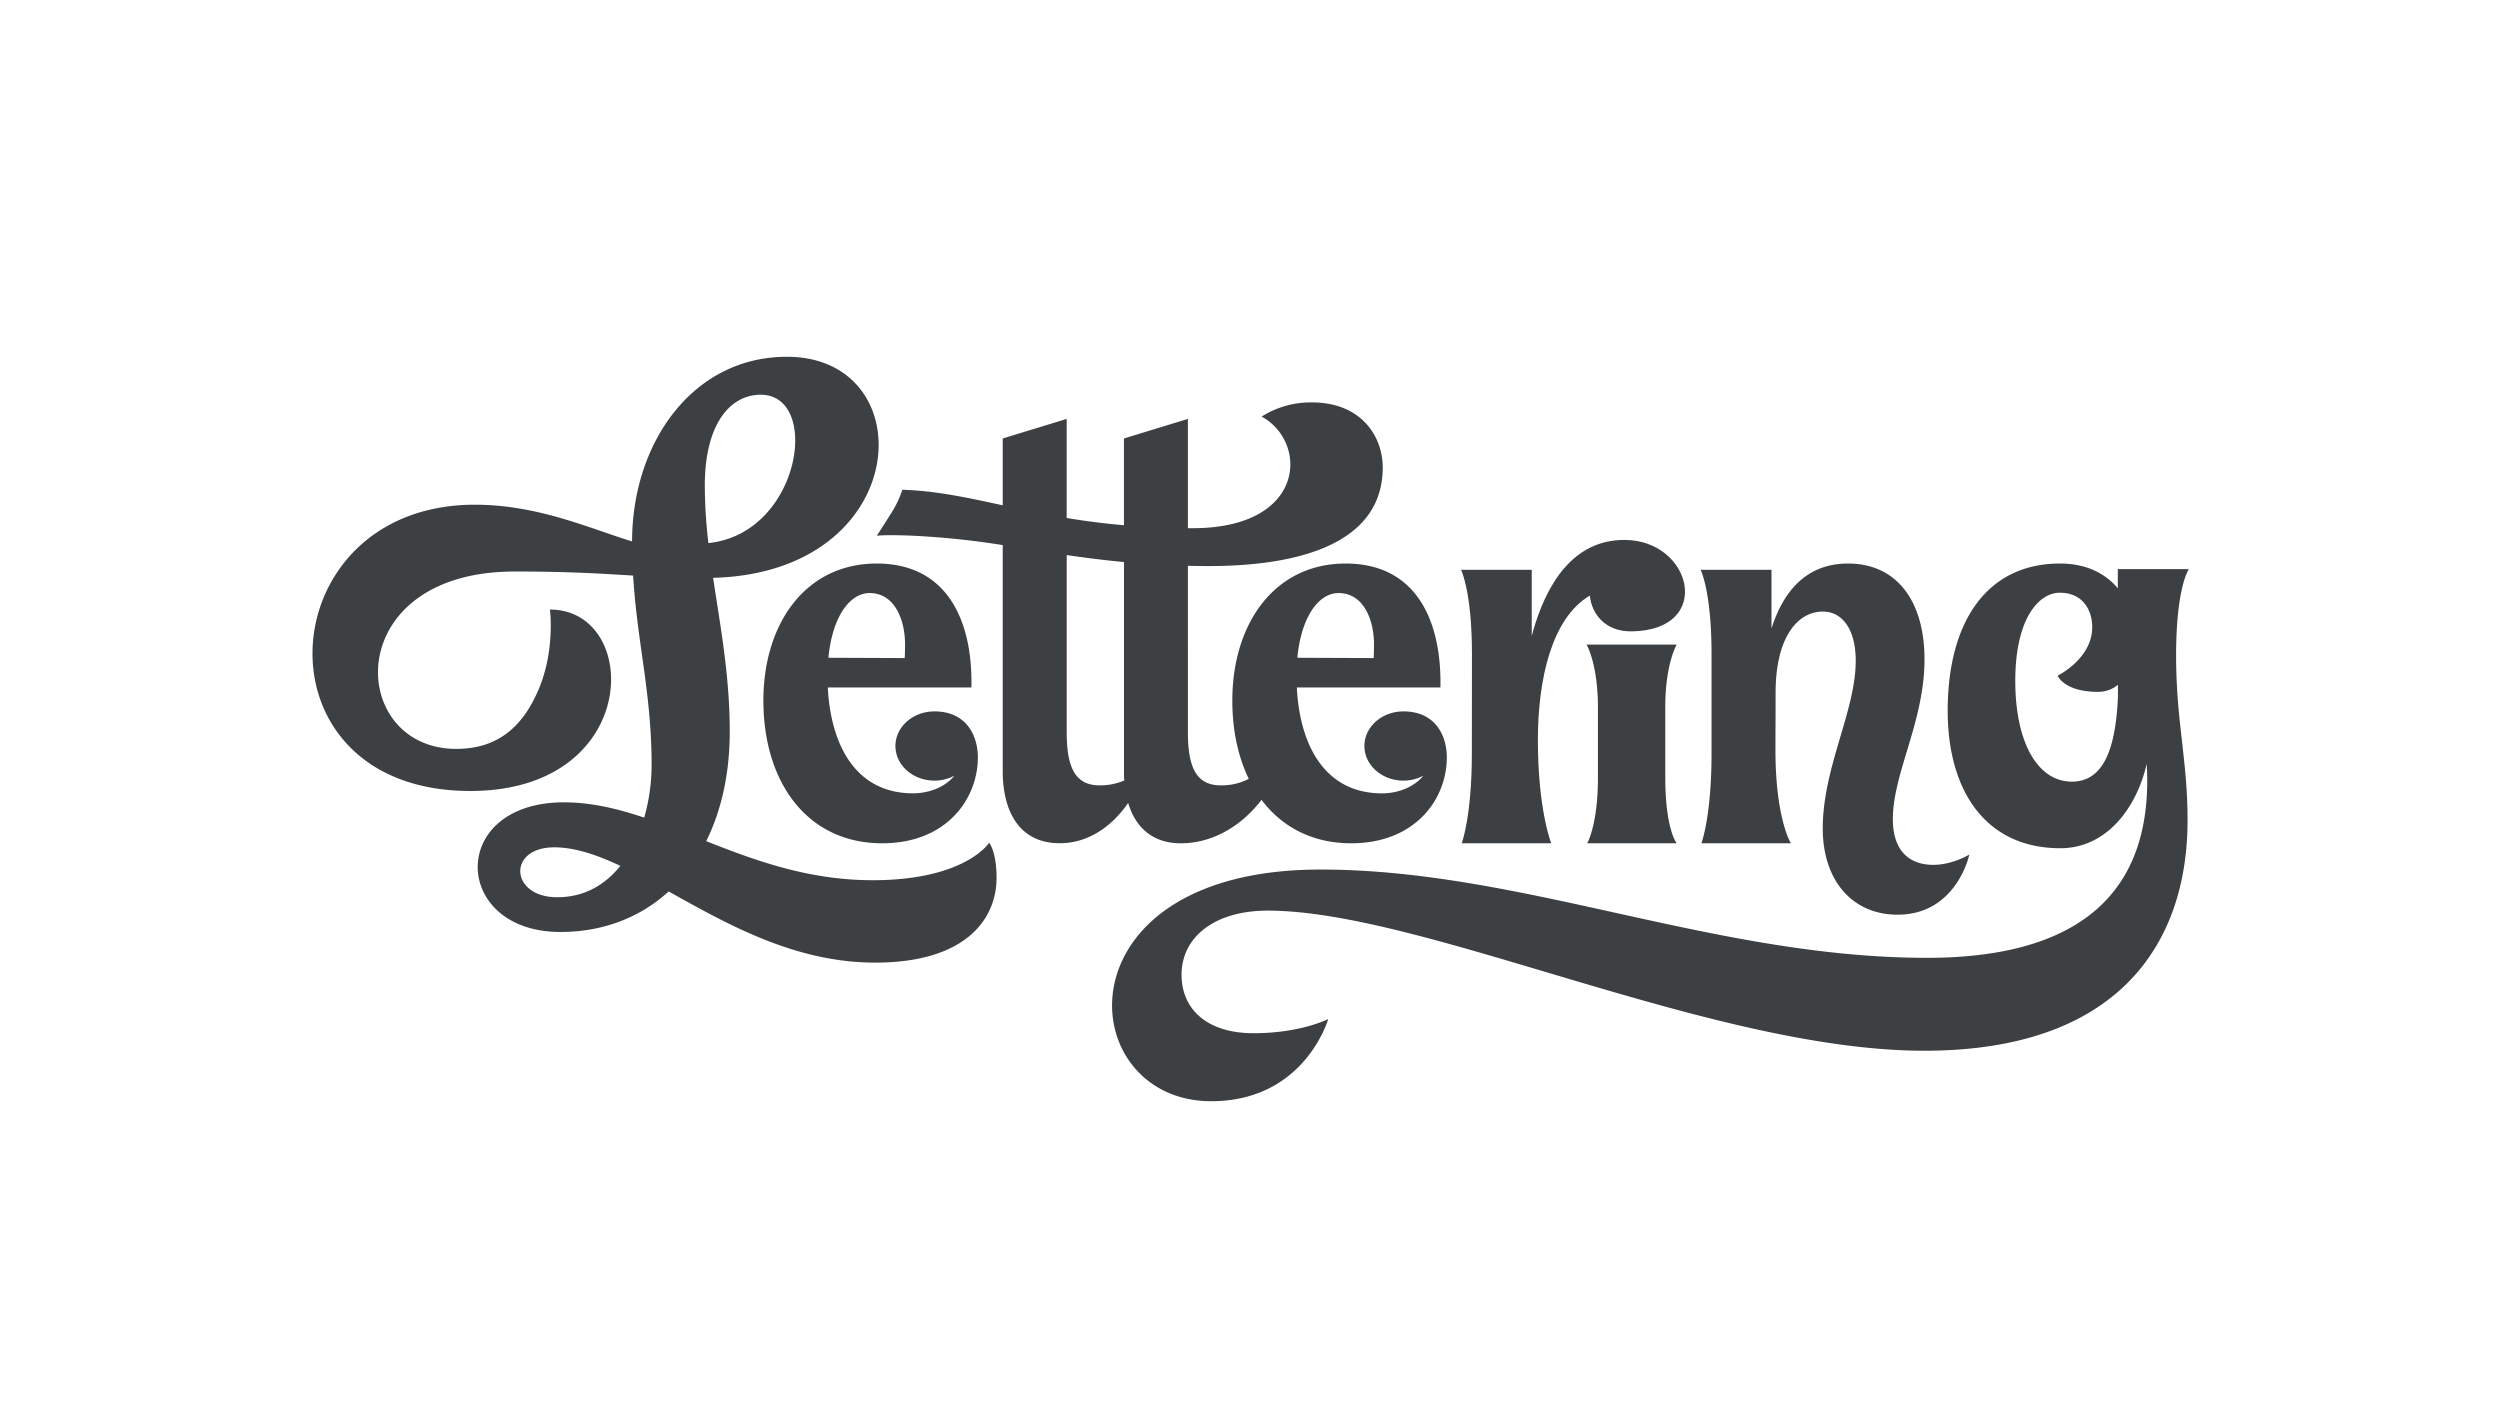
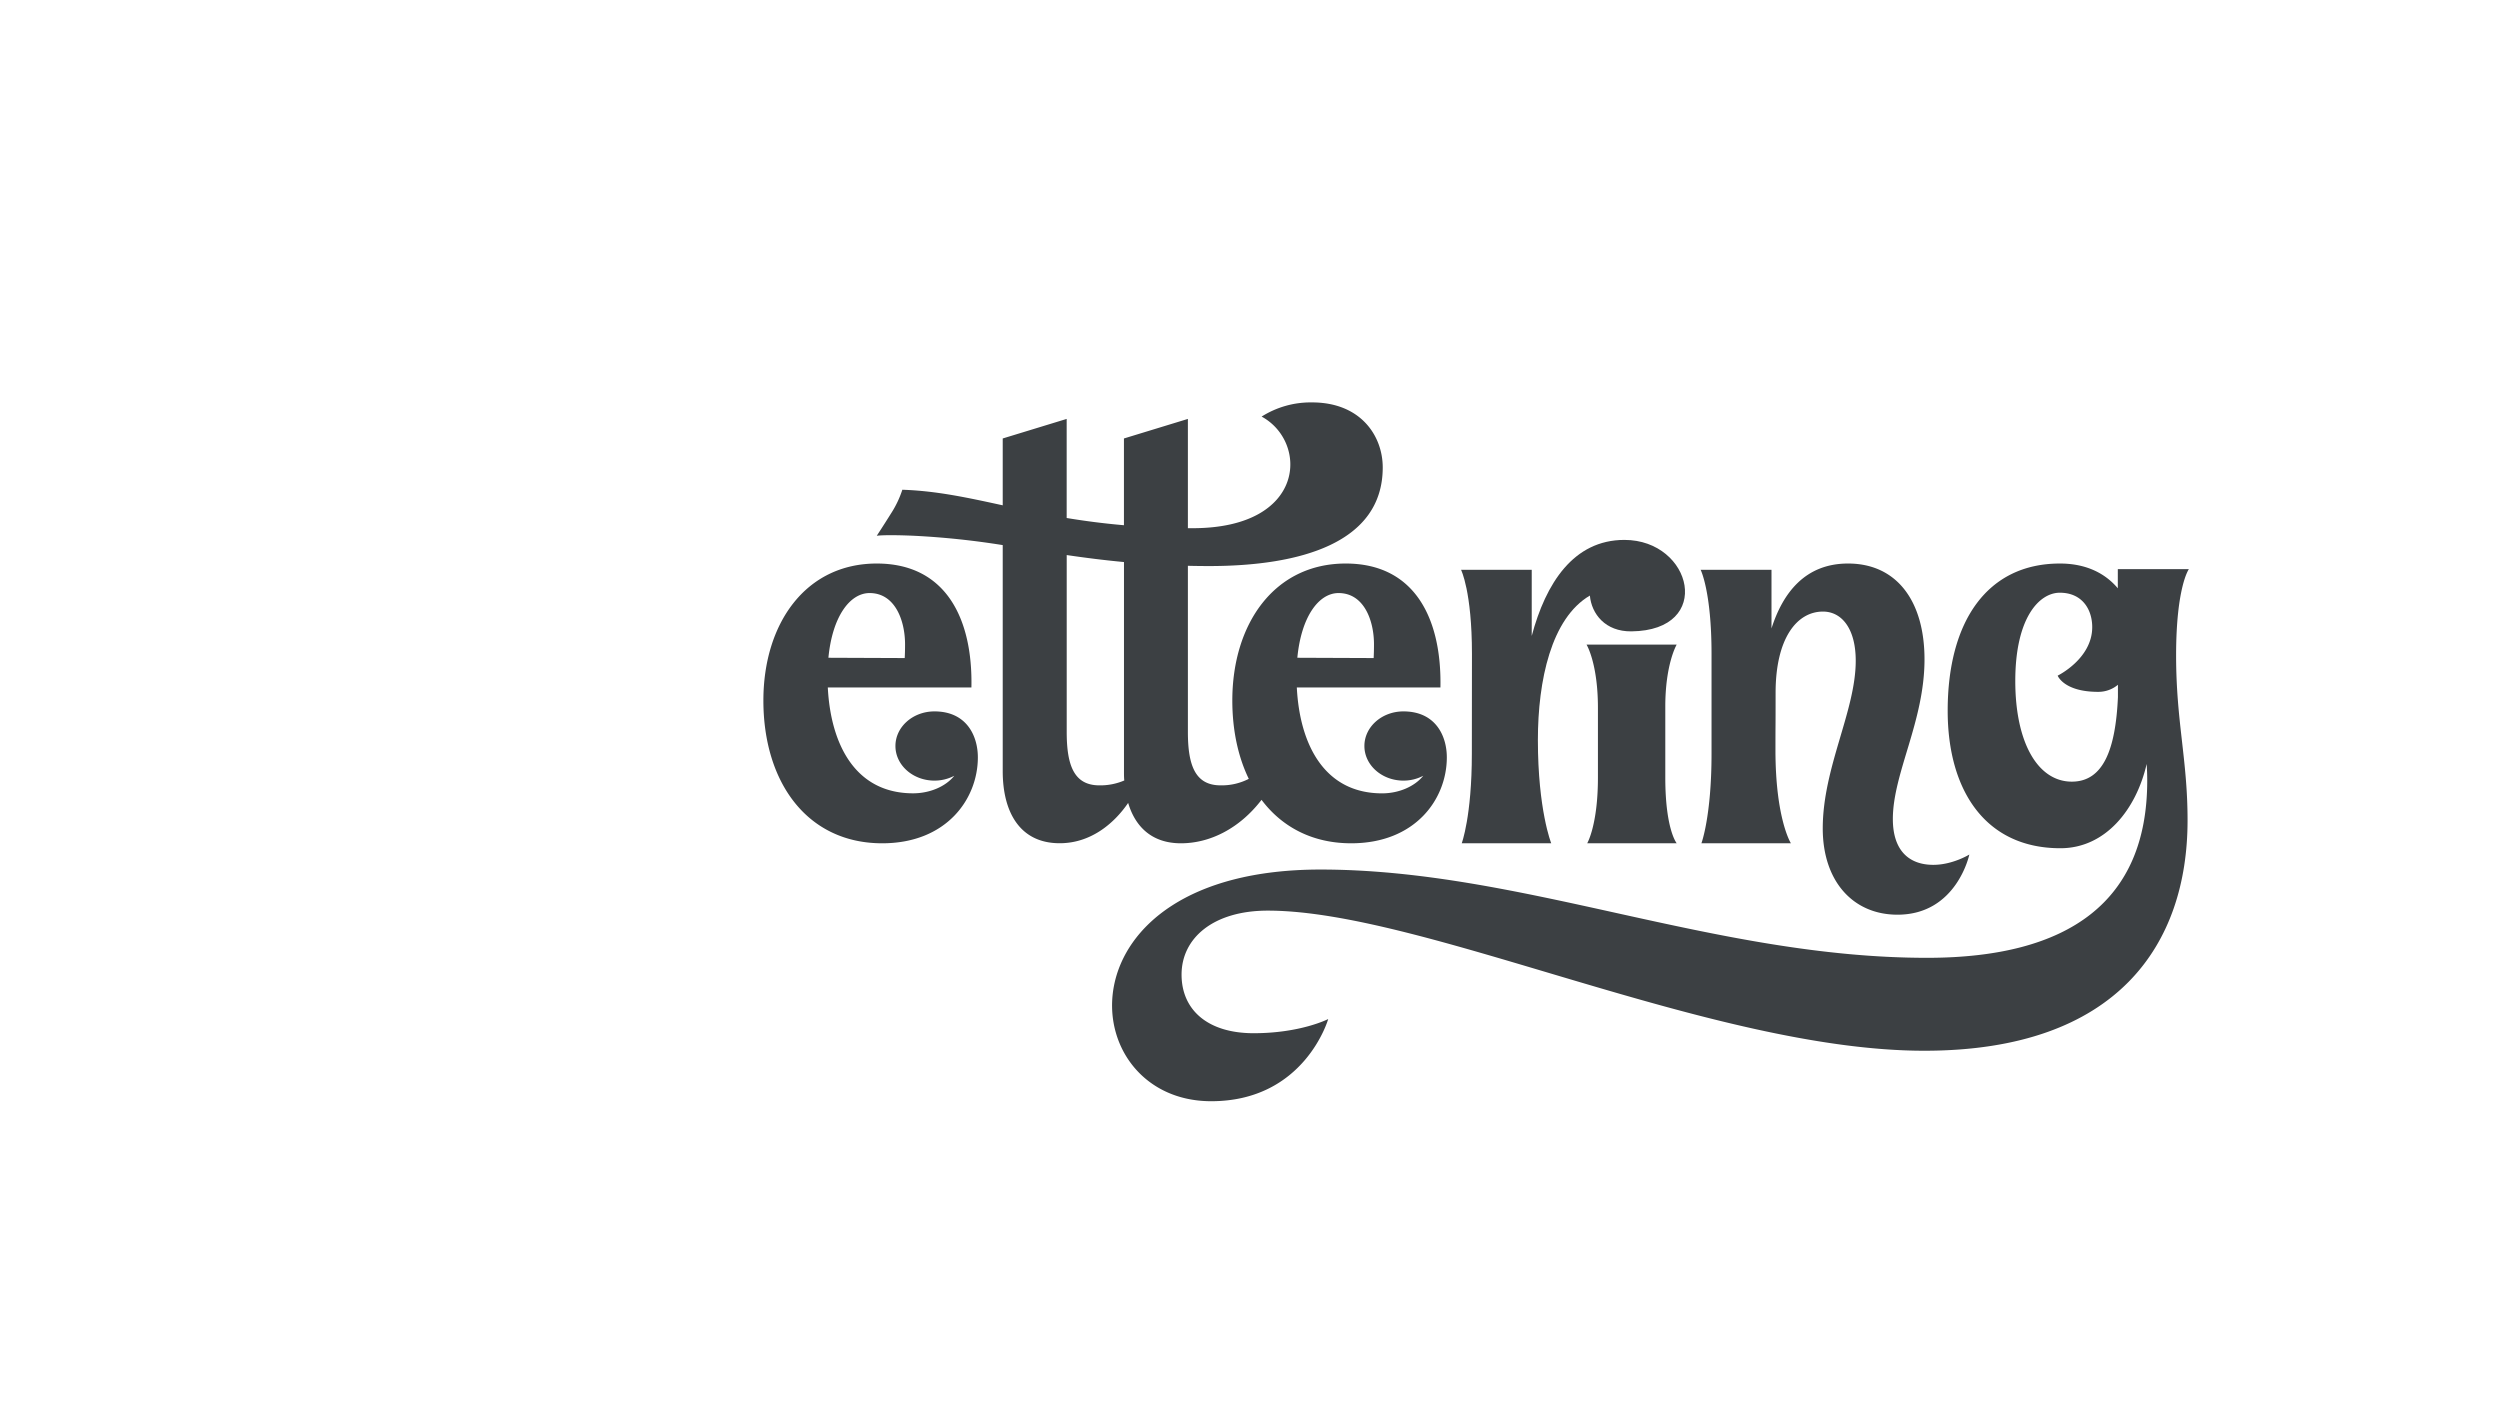
<svg xmlns="http://www.w3.org/2000/svg" width="1920" height="1080" fill="none">
-   <path d="M670.168 676.005c-48.973 0-89.906-14.997-127.806-29.993 11.617-23.336 18.087-51.758 18.087-84.241 0-42.89-7.217-80.709-12.784-117.999C701.816 439.696 709.608 274 604.383 274c-72.363 0-118.895 65.977-118.942 141.801-31.959-9.692-72.114-28.189-120.776-28.189-158.631 0-172.41 219.865-3.515 219.865 131.865 0 131.523-139.343 61.197-139.343 0 0 4.183 31.55-8.927 61.901-10.886 25.218-28.616 45.115-63.048 45.115-83.871 0-89.486-136.216 44.852-136.216 43.453 0 67.247 1.696 91.011 3.111 3.11 51.603 14.198 90.324 14.198 145.551a147.804 147.804 0 0 1-5.692 40.339c-20.528-6.908-40.777-11.746-61.632-11.746-89.408 0-86.267 99.564-2.722 99.564 32.66 0 61.213-11.076 83.157-31.114 44.852 24.985 96.671 54.652 158.63 54.652 68.724 0 93.187-32.779 93.187-65.184 0-19.959-5.66-26.913-5.66-26.913s-18.165 28.811-89.533 28.811Zm-85.956-372.851c46.656 0 30.808 106.58-40.155 113.938a385.628 385.628 0 0 1-2.768-44.104c0-47.588 19.657-69.834 42.923-69.834ZM427.899 689.073c-36.283 0-38.444-38.316-2.302-38.316 15.941 0 32.799 5.724 50.824 14.234-11.539 14.406-27.465 24.082-48.522 24.082Z" fill="#3C4043" />
  <path d="M866.42 616.64c5.567 18.669 18.569 31.005 40.528 31.005s44.712-11.014 61.913-33.369c15.645 20.815 39.019 33.369 68.859 33.369 49.3 0 73.44-33.992 73.44-66.008 0-16.21-8.43-35.283-33.33-35.283-16.56 0-29.97 11.901-29.97 26.572 0 14.67 13.41 26.586 29.97 26.586a32.732 32.732 0 0 0 15.24-3.733c-6.75 8.431-19.03 13.519-31.6 13.519-44.38 0-63.278-37.493-65.518-81.316h110.298c1.04-52.894-19.66-95.193-72.74-95.193-54.992 0-87.091 46.469-87.091 105.18 0 22.635 4.37 43.155 12.644 60.19a45.434 45.434 0 0 1-21.633 4.994c-19.642 0-25.132-15.557-25.132-41.055V434.532a684.29 684.29 0 0 0 16.19.202c69.983 0 133.452-17.657 133.452-75.731 0-24.144-16.81-49.953-54.32-49.953a70.476 70.476 0 0 0-38.697 10.89c35.767 19.337 34.587 85.718-53.048 85.718h-3.577v-83.929l-49.113 15.012v66.63c-16.034-1.384-30.544-3.329-43.981-5.554v-76.088l-49.113 15.012v51.338c-26.781-5.834-50.591-11.077-77.092-11.964a77.349 77.349 0 0 1-8.631 18.124c-6.469 10.346-11.026 17.237-11.026 17.237s5.427-1.011 28.709 0a631.492 631.492 0 0 1 68.04 7.156v173.615c0 31.565 13.234 55.352 43.747 55.352 23.313.046 41.4-14.577 52.582-30.959Zm161.57-161.169c19.66 0 27.23 21.22 27.23 39.406 0 4.293-.11 7.778-.26 10.516l-58.604-.233c3.018-31.612 16.474-49.689 31.634-49.689ZM819.235 562.098V426.286c13.857 2.038 28.336 3.905 43.981 5.368v160.64c0 2.427 0 4.791.233 7.109a46.64 46.64 0 0 1-19.098 3.75c-19.626 0-25.116-15.526-25.116-41.055ZM1287.71 495.032h-69.26s8.76 14.235 8.76 48.631v53.547c0 36.465-8.24 50.435-8.24 50.435h68.74s-8.76-10.594-8.76-50.435v-54.574c0-32.856 8.76-47.604 8.76-47.604Z" fill="#3C4043" />
  <path d="M1681.05 437.098h-54.57v14.717c-9.41-11.216-23.95-19.026-44.44-19.026-55.67 0-86.22 44.135-86.22 113.114 0 61.045 28.88 105.538 86.55 105.538 34.77 0 58.27-29.947 66.27-64.732.26 4.091.43 8.401.43 12.834 0 92.595-59.98 136.061-169.11 136.061-163.42 0-311.34-67.797-465.8-67.797-204.18 0-190.665 177.924-83.963 177.924 71.893 0 89.873-63.114 89.873-63.114s-21.086 10.889-57.291 10.889c-35.505 0-55.334-18.108-55.334-45.006 0-28.002 24.307-49.144 66.205-49.144 119.45 0 341.49 107.607 504.23 107.607 148.94 0 202.17-82.265 202.17-176.928 0-47.075-8.8-75.529-8.8-126.758.03-52.691 9.8-66.179 9.8-66.179Zm-89.88 163.208c-26.03 0-43.43-29.745-43.43-77.334 0-48.63 18.44-67.765 34.21-67.765 17.25 0 24.88 12.927 24.88 26.446 0 24.316-26.54 37.243-26.54 37.243s4.66 12.446 31.1 12.446a23.462 23.462 0 0 0 15.18-5.429v9.536c-1.79 39.592-10.98 64.857-35.43 64.857h.03Z" fill="#3C4043" />
  <path d="M1130.38 578.853c0 48.102-7.77 68.792-7.77 68.792h68.74s-10.25-25.482-10.25-79.34c0-45.721 10.26-93.512 39.92-110.905 1.31 14.095 11.82 27.691 31.88 27.489 63.76-.653 46.81-70.239-5.35-70.239-39.14 0-60.4 33.338-71.18 73.724v-50.762h-54.28s8.37 16.552 8.37 64.67l-.08 76.571Z" fill="#3C4043" />
  <path d="M1314.46 578.853c0 48.101-7.78 68.792-7.78 68.792h68.74s-11.87-18.668-11.87-71.733c0-23.973.11-11.201.11-43.792 0-42.004 16.38-62.43 36.38-62.43 14.31 0 25.16 12.928 25.16 37.756 0 38.628-25.33 81.923-25.33 128.827 0 40.603 23.33 66.21 57.4 66.21 45.51 0 55.18-46.204 55.18-46.204s-12.8 7.919-27.64 7.919c-18.75 0-31.1-11.03-31.1-35.174 0-35.175 24.31-75.016 24.31-122.604 0-45.006-21.48-73.631-58.71-73.631-33.02 0-50.11 22.651-58.8 49.86v-45.037h-54.42s8.37 16.552 8.37 64.67v76.571ZM673.37 432.789c-54.991 0-87.091 46.468-87.091 105.18 0 62.865 33.624 109.676 91.275 109.676 49.3 0 73.436-33.992 73.436-66.008 0-16.21-8.429-35.283-33.327-35.283-16.563 0-29.969 11.901-29.969 26.571 0 14.671 13.406 26.587 29.969 26.587a32.762 32.762 0 0 0 15.24-3.733c-6.749 8.431-19.02 13.487-31.632 13.487-44.386 0-63.281-37.492-65.521-81.316h110.295c1.104-52.831-19.596-95.161-72.675-95.161Zm-5.521 22.682c19.658 0 27.232 21.22 27.232 39.406 0 4.293-.109 7.778-.264 10.516l-58.6-.233c3.017-31.612 16.469-49.689 31.632-49.689Z" fill="#3C4043" />
</svg>